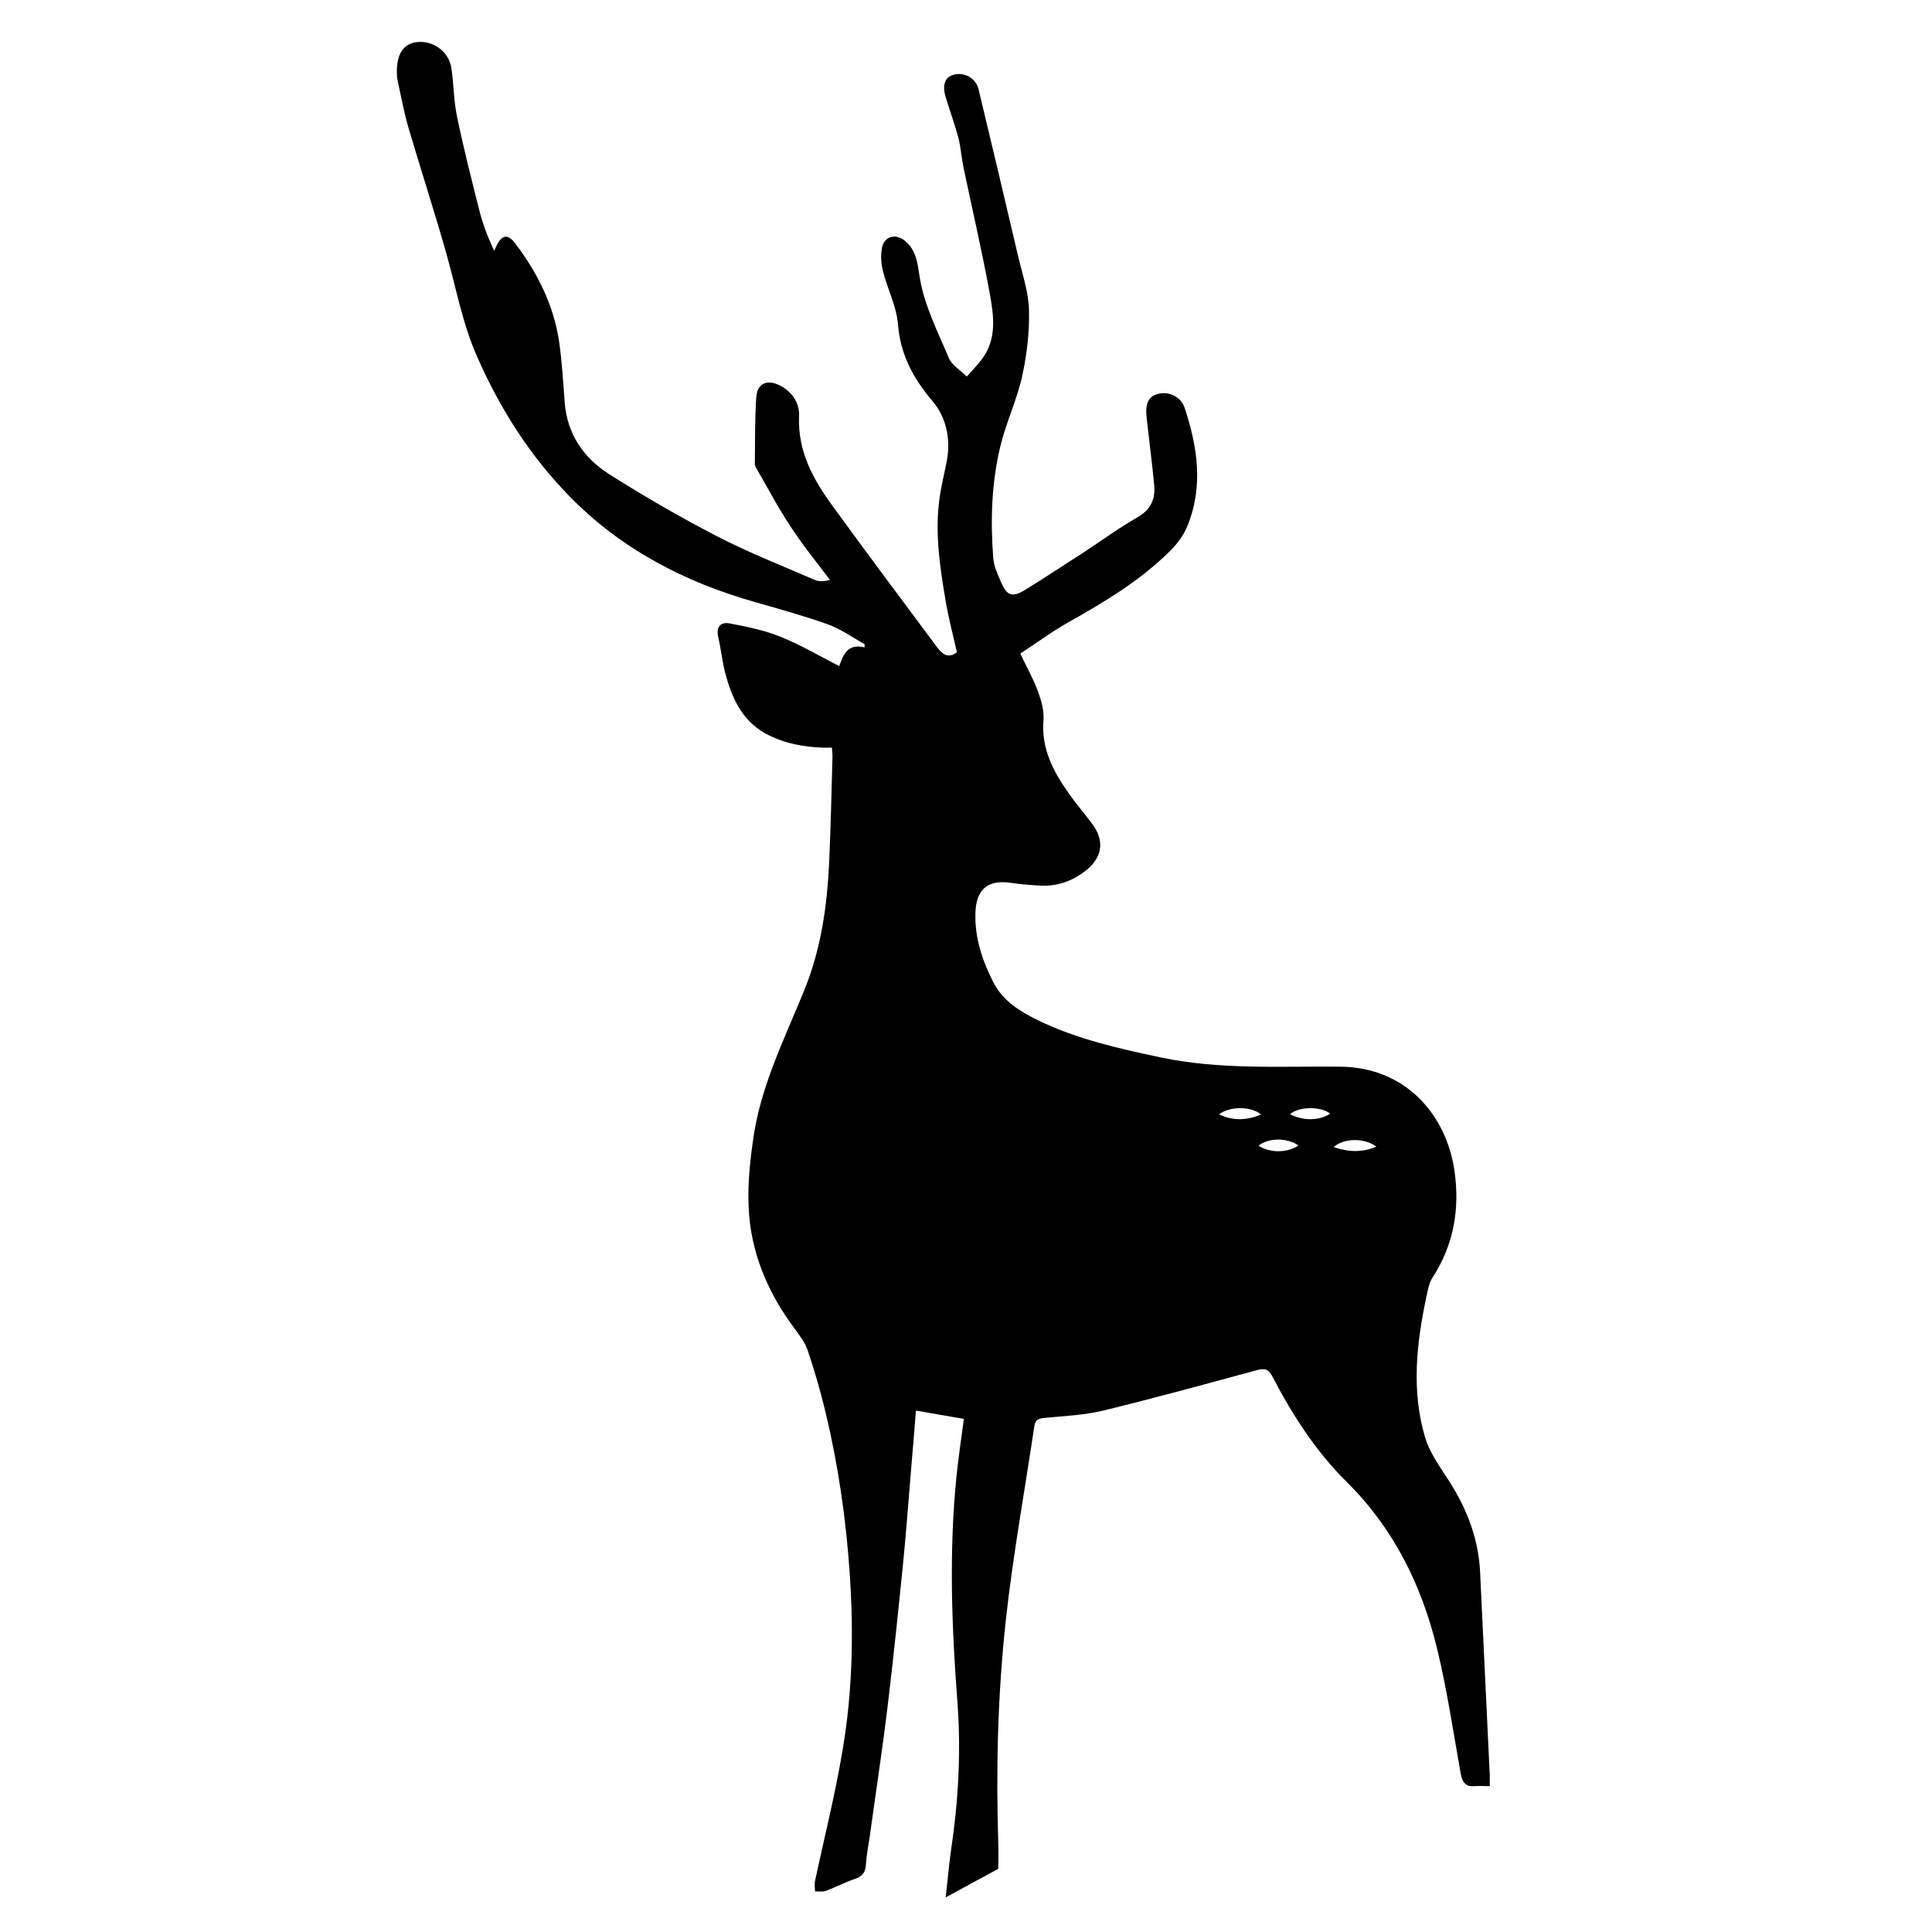
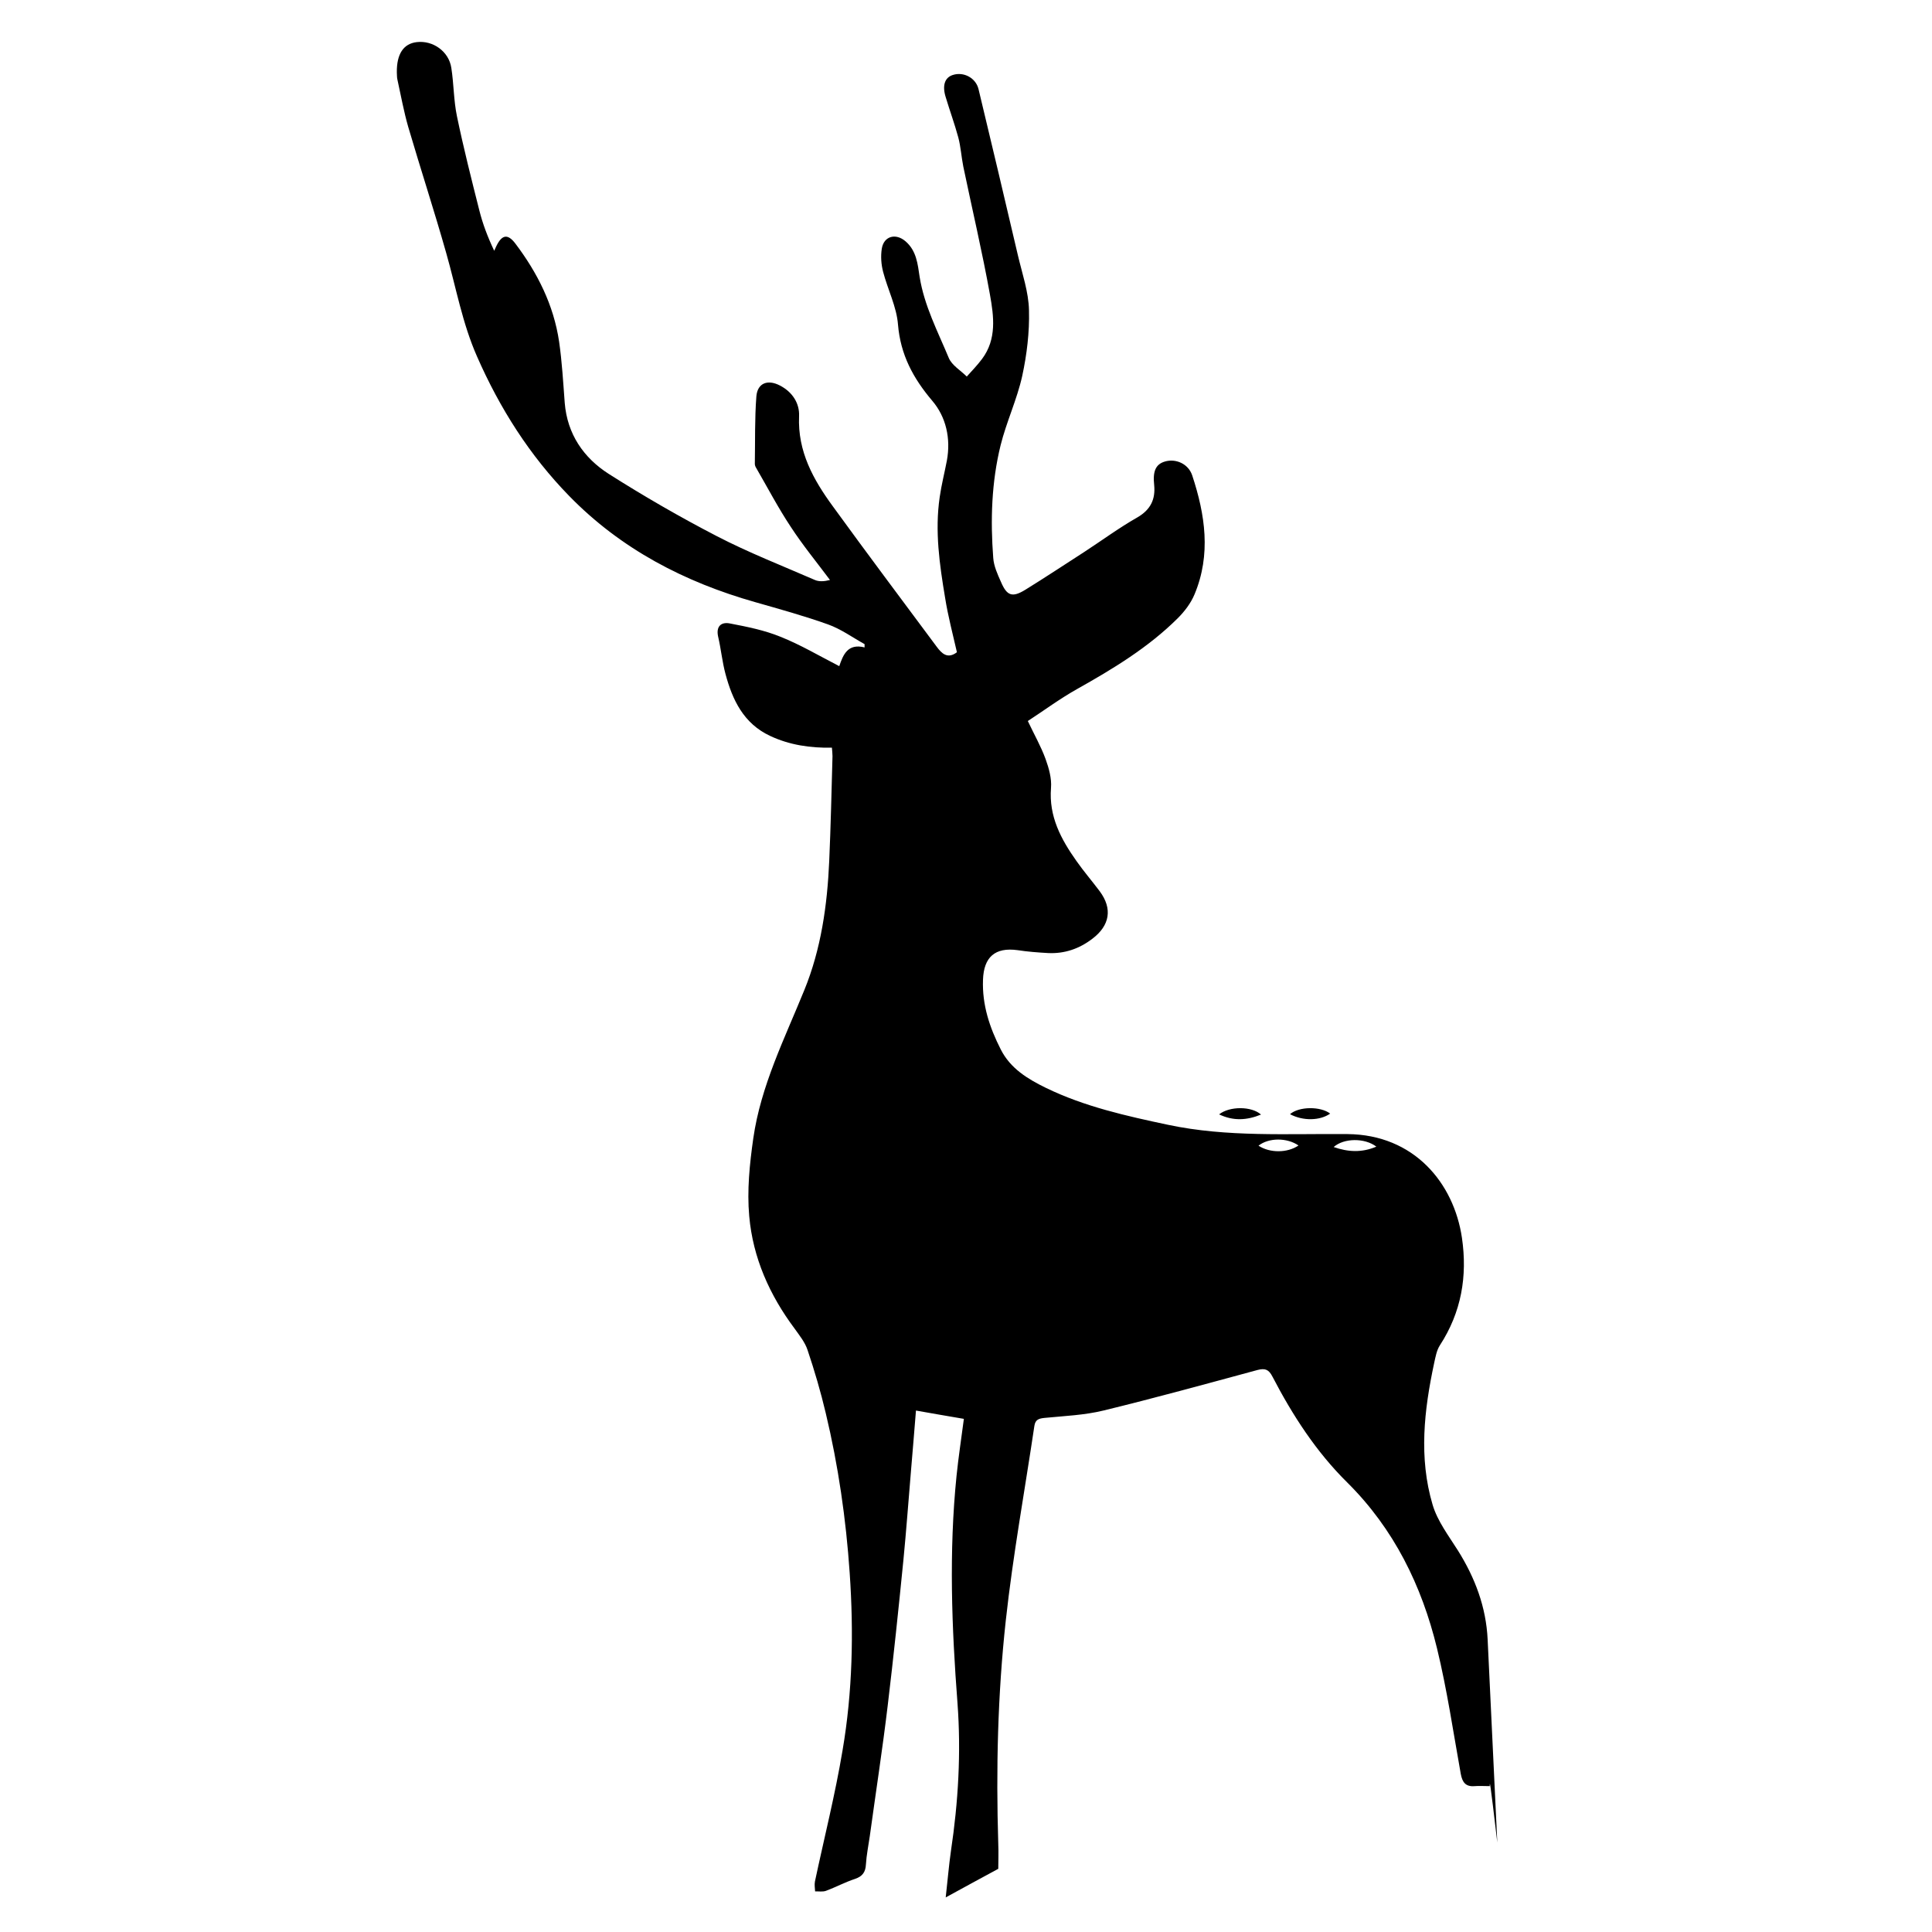
<svg xmlns="http://www.w3.org/2000/svg" version="1.1" id="Layer_1" x="0px" y="0px" viewBox="0 0 1000 1000" style="enable-background:new 0 0 1000 1000;" xml:space="preserve">
  <g>
-     <path d="M771.1,924.5c-3.1,0-5.4-0.2-7.8,0c-4.7,0.4-6.4-2-7.2-6.3c-3.9-21.7-7.1-43.6-12.3-65c-7.9-32.5-22.3-61.9-46.5-85.9   c-16.1-15.9-28.3-34.8-38.7-54.8c-1.9-3.7-3.8-4.4-7.7-3.4c-26.6,7.2-53.1,14.5-79.8,21c-9.9,2.4-20.2,2.8-30.4,3.8   c-2.9,0.3-4.8,0.8-5.3,4.1c-5,33.6-11.1,67-14.8,100.7c-4.2,38.3-5.1,77-3.9,115.6c0.2,4.7,0,9.5,0,13c-9.2,5-17.6,9.5-27.2,14.8   c1-8.7,1.6-16.4,2.7-24c3.8-25.4,5.3-50.9,3.4-76.5c-3-39.2-4.5-78.4-0.5-117.7c1-9.8,2.5-19.5,3.8-29.5   c-8.4-1.4-16.2-2.8-24.8-4.3c-0.9,10.9-1.7,21.2-2.6,31.5c-1.3,15.3-2.4,30.6-3.9,45.9c-2.5,25.1-5.1,50.1-8.1,75.1   c-2.7,22.6-6.2,45.2-9.3,67.8c-0.7,4.9-1.7,9.7-2,14.6c-0.2,4-1.8,6.2-5.6,7.5c-5.2,1.7-10,4.3-15.1,6.2c-1.7,0.6-3.7,0.2-5.6,0.3   c-0.1-1.7-0.4-3.5-0.1-5.1c4.8-22.6,10.5-45.1,14.3-67.9c5.2-30.4,5.8-61.1,3.7-91.8c-1.9-27.9-5.9-55.6-12.4-82.8   c-2.6-11-5.8-21.9-9.4-32.6c-1.3-4-4.2-7.6-6.7-11.1c-13-17.4-21.6-36.7-23.5-58.2c-1.2-13.3,0.2-27,2.1-40.3   c3.9-27.2,16.2-51.6,26.4-76.7c8.7-21.3,11.9-44,12.9-66.8c0.8-18.1,1.2-36.2,1.7-54.3c0-1.4-0.2-2.9-0.3-4.4   c-11.3,0.2-22-1.4-32-6.1c-13.7-6.4-19.5-18.6-23.1-32.1c-1.7-6.3-2.3-12.9-3.8-19.3c-1.2-5.4,1.7-7.7,6.1-6.8   c8.9,1.7,17.9,3.5,26.2,6.9c10.3,4.1,19.9,9.8,30.4,15.2c2-5.9,4.4-11.9,13.1-9.7c0-0.6,0-1.2,0-1.7c-6.3-3.5-12.2-7.8-18.9-10.2   c-12.3-4.4-25-7.9-37.6-11.5c-36.7-10.4-69.6-27.5-96.4-55c-20.4-20.9-35.9-45.3-47.7-72.2c-7.6-17.2-10.8-35.5-15.9-53.4   c-6.2-21.9-13.3-43.6-19.7-65.4c-2.3-8-3.8-16.3-5.6-24.5c-0.3-1.2-0.2-2.5-0.3-3.8c-0.1-9.4,3.4-14.8,10.3-15.6   c8.4-1,16.6,4.8,17.9,13.3c1.3,8.3,1.2,16.8,2.9,25c3.4,16.4,7.5,32.6,11.6,48.8c1.7,6.8,4.2,13.5,7.7,20.9   c0.4-0.8,0.7-1.6,1.1-2.4c2.9-6,5.9-6.5,9.8-1.4c11.5,15.2,19.9,31.9,22.7,50.9c1.5,10.4,2.1,21,2.9,31.6   c1.3,16.2,9.8,28.5,22.8,36.8c18.1,11.5,36.8,22.3,55.9,32.2c16.4,8.5,33.8,15.3,50.8,22.7c2.1,0.9,4.7,0.8,7.8,0   c-6.8-9.1-14.1-18-20.3-27.5c-6.5-9.8-12-20.3-17.9-30.5c-0.4-0.6-0.7-1.4-0.7-2.1c0.2-11.7-0.1-23.4,0.8-35   c0.6-6.9,5.9-8.8,12.1-5.6c6.5,3.3,10.3,9.2,10,15.9c-0.8,18.3,7.4,32.9,17.5,46.7c17.7,24.4,35.8,48.5,53.7,72.6   c2.6,3.5,5.6,6.6,10.5,2.9c-2.1-9.3-4.6-18.6-6.1-28.1c-2.9-17.3-5.4-34.7-2.8-52.3c0.9-6.3,2.5-12.5,3.7-18.8   c2.1-11.4-0.4-22.6-7.6-31c-9.9-11.7-16.4-23.8-17.7-39.4c-0.7-9.2-5.3-18.1-7.7-27.3c-1-3.8-1.3-8-0.7-11.9   c1-6.6,7.2-8.3,12.3-3.9c5.7,4.9,6.3,11.8,7.3,18.4c2.4,15,9.4,28.3,15.1,42c1.6,3.8,6.1,6.4,9.3,9.6c2.7-3,5.5-5.9,7.9-9.1   c7.7-10.3,6.1-22.1,4.1-33.3c-4-22.2-9.2-44.2-13.8-66.3c-1-5-1.3-10.2-2.6-15.1c-1.9-7-4.4-13.8-6.5-20.8   c-1.9-6-0.5-10.2,3.7-11.5c5.6-1.8,11.9,1.5,13.3,7.4c6.9,28.7,13.7,57.4,20.4,86.1c2.2,9.4,5.5,18.8,5.7,28.3   c0.3,11.3-1.1,22.9-3.5,34c-2.7,12.2-8.2,23.8-11.2,35.9c-4.7,19.1-5.3,38.7-3.8,58.3c0.3,4.2,2.2,8.4,4,12.4   c3.1,7.3,5.9,8.2,12.7,4c10.2-6.3,20.3-13,30.4-19.5c9.2-6,18-12.5,27.5-17.9c6.9-4,9.4-9.4,8.7-16.7c-1.1-11.6-2.6-23.2-3.9-34.9   c-0.8-7.2,0.8-10.8,5.5-12.2c5.6-1.7,12.2,1.1,14.2,7.2c6.7,20.3,9.8,40.9,1.2,61.5c-1.9,4.6-5.2,8.9-8.7,12.4   c-15.3,15.2-33.5,26.2-52.2,36.7c-8.9,5-17.1,11.1-25.4,16.5c3.3,7,6.8,13.1,9.2,19.7c1.7,4.7,3.2,10,2.8,14.9   c-1.2,14.8,5.2,26.6,13.2,37.9c3.8,5.4,8.1,10.4,12,15.6c6.7,9,5.3,17.7-3.8,24.6c-6.8,5.2-14.4,7.8-22.9,7.4   c-5.3-0.3-10.6-0.7-15.8-1.5c-11.7-1.6-17.5,3.6-17.9,15.3c-0.5,13,3.4,24.7,9.2,36.1c5,9.9,14,15.3,23.4,19.9   c20,9.7,41.5,14.5,63.2,19.1c30.7,6.5,61.9,4.5,92.9,4.8c34.4,0.3,55,25.3,59.2,53.7c2.9,19.9-0.3,38.5-11.4,55.6   c-1.7,2.6-2.3,6.1-3,9.3c-5.2,24.3-8,48.9-0.8,73.2c2.5,8.5,8.3,16.1,13.1,23.7c8.9,14.2,14.6,29.3,15.4,46.1   c1.7,35,3.3,70.1,5,105.1C771.1,920.4,771.1,922,771.1,924.5z M652.7,576.9c-4.9-4.4-16.3-4.4-21.7-0.1   C638.4,580.3,645.3,579.9,652.7,576.9z M667.7,576.7c6.8,3.6,15.5,3.4,20.8-0.3C683.6,572.6,672.4,572.6,667.7,576.7z M651.4,593   c5.9,3.9,15,3.8,20.7-0.1C666.2,588.8,656.7,588.8,651.4,593z M712.4,593.5c-6-4.6-16.8-4.5-22.1,0.2   C697.8,596.3,704.8,596.7,712.4,593.5z" />
+     <path d="M771.1,924.5c-3.1,0-5.4-0.2-7.8,0c-4.7,0.4-6.4-2-7.2-6.3c-3.9-21.7-7.1-43.6-12.3-65c-7.9-32.5-22.3-61.9-46.5-85.9   c-16.1-15.9-28.3-34.8-38.7-54.8c-1.9-3.7-3.8-4.4-7.7-3.4c-26.6,7.2-53.1,14.5-79.8,21c-9.9,2.4-20.2,2.8-30.4,3.8   c-2.9,0.3-4.8,0.8-5.3,4.1c-5,33.6-11.1,67-14.8,100.7c-4.2,38.3-5.1,77-3.9,115.6c0.2,4.7,0,9.5,0,13c-9.2,5-17.6,9.5-27.2,14.8   c1-8.7,1.6-16.4,2.7-24c3.8-25.4,5.3-50.9,3.4-76.5c-3-39.2-4.5-78.4-0.5-117.7c1-9.8,2.5-19.5,3.8-29.5   c-8.4-1.4-16.2-2.8-24.8-4.3c-0.9,10.9-1.7,21.2-2.6,31.5c-1.3,15.3-2.4,30.6-3.9,45.9c-2.5,25.1-5.1,50.1-8.1,75.1   c-2.7,22.6-6.2,45.2-9.3,67.8c-0.7,4.9-1.7,9.7-2,14.6c-0.2,4-1.8,6.2-5.6,7.5c-5.2,1.7-10,4.3-15.1,6.2c-1.7,0.6-3.7,0.2-5.6,0.3   c-0.1-1.7-0.4-3.5-0.1-5.1c4.8-22.6,10.5-45.1,14.3-67.9c5.2-30.4,5.8-61.1,3.7-91.8c-1.9-27.9-5.9-55.6-12.4-82.8   c-2.6-11-5.8-21.9-9.4-32.6c-1.3-4-4.2-7.6-6.7-11.1c-13-17.4-21.6-36.7-23.5-58.2c-1.2-13.3,0.2-27,2.1-40.3   c3.9-27.2,16.2-51.6,26.4-76.7c8.7-21.3,11.9-44,12.9-66.8c0.8-18.1,1.2-36.2,1.7-54.3c0-1.4-0.2-2.9-0.3-4.4   c-11.3,0.2-22-1.4-32-6.1c-13.7-6.4-19.5-18.6-23.1-32.1c-1.7-6.3-2.3-12.9-3.8-19.3c-1.2-5.4,1.7-7.7,6.1-6.8   c8.9,1.7,17.9,3.5,26.2,6.9c10.3,4.1,19.9,9.8,30.4,15.2c2-5.9,4.4-11.9,13.1-9.7c0-0.6,0-1.2,0-1.7c-6.3-3.5-12.2-7.8-18.9-10.2   c-12.3-4.4-25-7.9-37.6-11.5c-36.7-10.4-69.6-27.5-96.4-55c-20.4-20.9-35.9-45.3-47.7-72.2c-7.6-17.2-10.8-35.5-15.9-53.4   c-6.2-21.9-13.3-43.6-19.7-65.4c-2.3-8-3.8-16.3-5.6-24.5c-0.3-1.2-0.2-2.5-0.3-3.8c-0.1-9.4,3.4-14.8,10.3-15.6   c8.4-1,16.6,4.8,17.9,13.3c1.3,8.3,1.2,16.8,2.9,25c3.4,16.4,7.5,32.6,11.6,48.8c1.7,6.8,4.2,13.5,7.7,20.9   c0.4-0.8,0.7-1.6,1.1-2.4c2.9-6,5.9-6.5,9.8-1.4c11.5,15.2,19.9,31.9,22.7,50.9c1.5,10.4,2.1,21,2.9,31.6   c1.3,16.2,9.8,28.5,22.8,36.8c18.1,11.5,36.8,22.3,55.9,32.2c16.4,8.5,33.8,15.3,50.8,22.7c2.1,0.9,4.7,0.8,7.8,0   c-6.8-9.1-14.1-18-20.3-27.5c-6.5-9.8-12-20.3-17.9-30.5c-0.4-0.6-0.7-1.4-0.7-2.1c0.2-11.7-0.1-23.4,0.8-35   c0.6-6.9,5.9-8.8,12.1-5.6c6.5,3.3,10.3,9.2,10,15.9c-0.8,18.3,7.4,32.9,17.5,46.7c17.7,24.4,35.8,48.5,53.7,72.6   c2.6,3.5,5.6,6.6,10.5,2.9c-2.1-9.3-4.6-18.6-6.1-28.1c-2.9-17.3-5.4-34.7-2.8-52.3c0.9-6.3,2.5-12.5,3.7-18.8   c2.1-11.4-0.4-22.6-7.6-31c-9.9-11.7-16.4-23.8-17.7-39.4c-0.7-9.2-5.3-18.1-7.7-27.3c-1-3.8-1.3-8-0.7-11.9   c1-6.6,7.2-8.3,12.3-3.9c5.7,4.9,6.3,11.8,7.3,18.4c2.4,15,9.4,28.3,15.1,42c1.6,3.8,6.1,6.4,9.3,9.6c2.7-3,5.5-5.9,7.9-9.1   c7.7-10.3,6.1-22.1,4.1-33.3c-4-22.2-9.2-44.2-13.8-66.3c-1-5-1.3-10.2-2.6-15.1c-1.9-7-4.4-13.8-6.5-20.8   c-1.9-6-0.5-10.2,3.7-11.5c5.6-1.8,11.9,1.5,13.3,7.4c6.9,28.7,13.7,57.4,20.4,86.1c2.2,9.4,5.5,18.8,5.7,28.3   c0.3,11.3-1.1,22.9-3.5,34c-2.7,12.2-8.2,23.8-11.2,35.9c-4.7,19.1-5.3,38.7-3.8,58.3c0.3,4.2,2.2,8.4,4,12.4   c3.1,7.3,5.9,8.2,12.7,4c10.2-6.3,20.3-13,30.4-19.5c9.2-6,18-12.5,27.5-17.9c6.9-4,9.4-9.4,8.7-16.7c-0.8-7.2,0.8-10.8,5.5-12.2c5.6-1.7,12.2,1.1,14.2,7.2c6.7,20.3,9.8,40.9,1.2,61.5c-1.9,4.6-5.2,8.9-8.7,12.4   c-15.3,15.2-33.5,26.2-52.2,36.7c-8.9,5-17.1,11.1-25.4,16.5c3.3,7,6.8,13.1,9.2,19.7c1.7,4.7,3.2,10,2.8,14.9   c-1.2,14.8,5.2,26.6,13.2,37.9c3.8,5.4,8.1,10.4,12,15.6c6.7,9,5.3,17.7-3.8,24.6c-6.8,5.2-14.4,7.8-22.9,7.4   c-5.3-0.3-10.6-0.7-15.8-1.5c-11.7-1.6-17.5,3.6-17.9,15.3c-0.5,13,3.4,24.7,9.2,36.1c5,9.9,14,15.3,23.4,19.9   c20,9.7,41.5,14.5,63.2,19.1c30.7,6.5,61.9,4.5,92.9,4.8c34.4,0.3,55,25.3,59.2,53.7c2.9,19.9-0.3,38.5-11.4,55.6   c-1.7,2.6-2.3,6.1-3,9.3c-5.2,24.3-8,48.9-0.8,73.2c2.5,8.5,8.3,16.1,13.1,23.7c8.9,14.2,14.6,29.3,15.4,46.1   c1.7,35,3.3,70.1,5,105.1C771.1,920.4,771.1,922,771.1,924.5z M652.7,576.9c-4.9-4.4-16.3-4.4-21.7-0.1   C638.4,580.3,645.3,579.9,652.7,576.9z M667.7,576.7c6.8,3.6,15.5,3.4,20.8-0.3C683.6,572.6,672.4,572.6,667.7,576.7z M651.4,593   c5.9,3.9,15,3.8,20.7-0.1C666.2,588.8,656.7,588.8,651.4,593z M712.4,593.5c-6-4.6-16.8-4.5-22.1,0.2   C697.8,596.3,704.8,596.7,712.4,593.5z" />
  </g>
</svg>